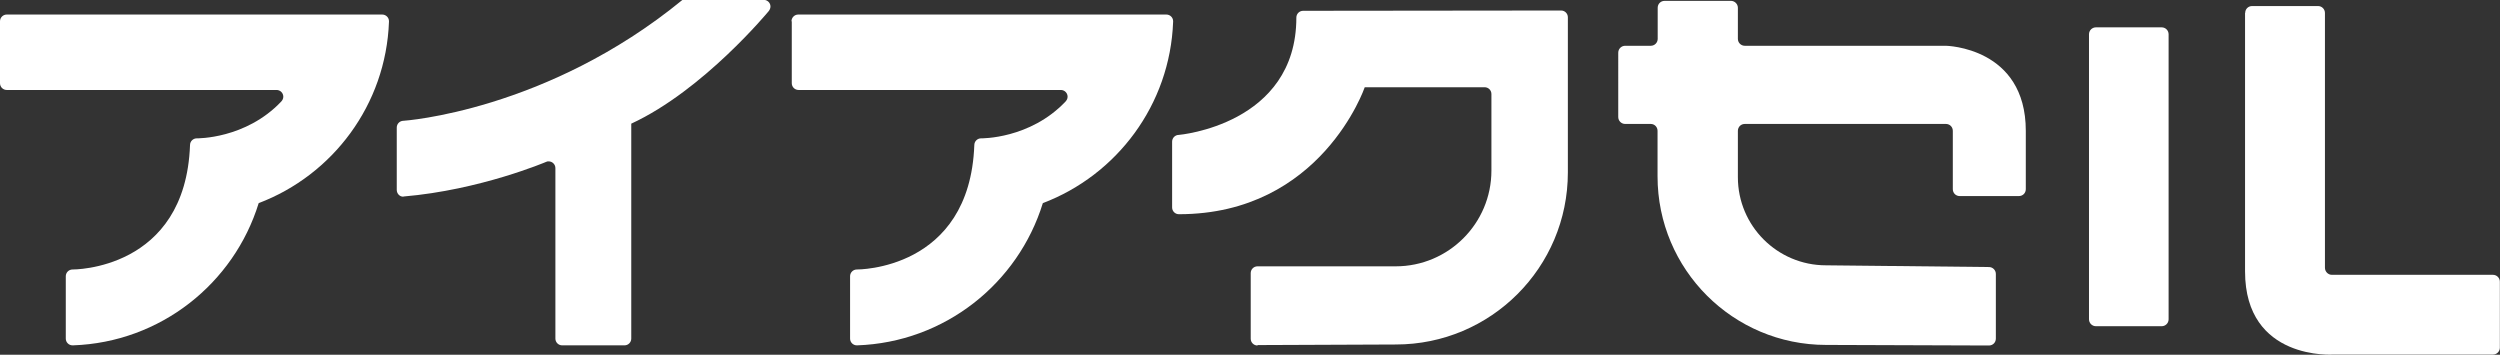
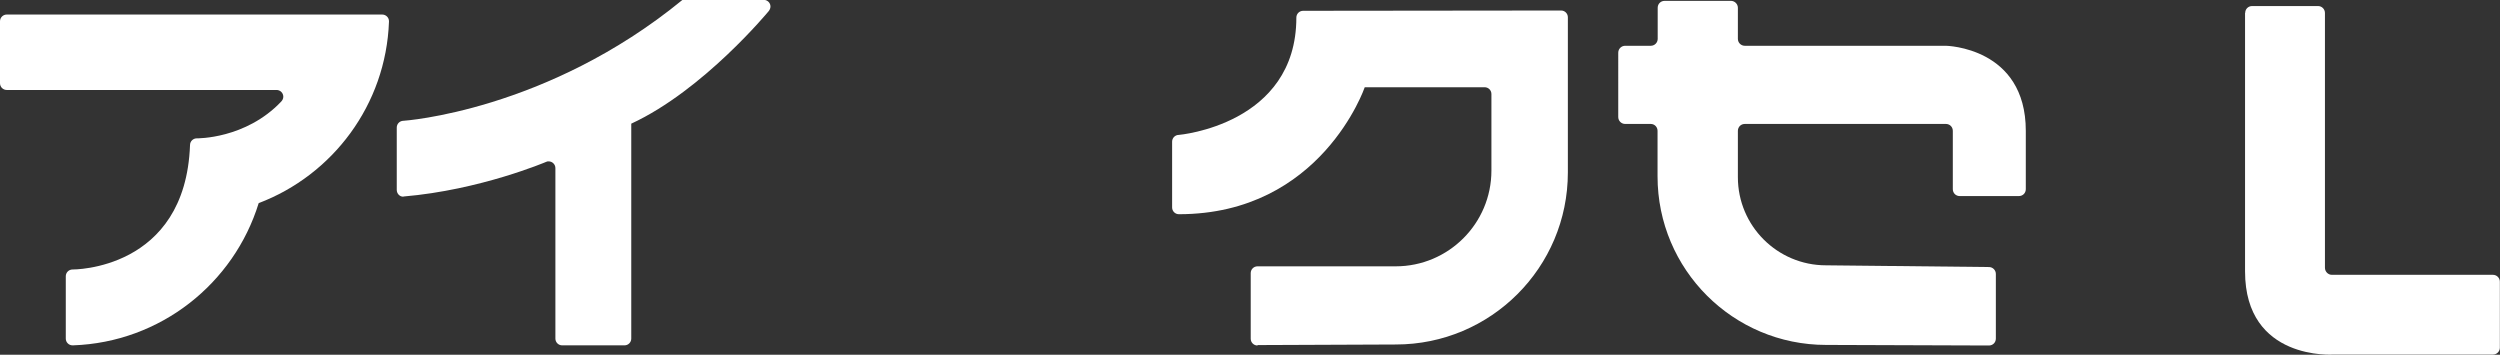
<svg xmlns="http://www.w3.org/2000/svg" id="_レイヤー_2" data-name="レイヤー 2" viewBox="0 0 173.66 24.64">
  <rect x="0" y="0" width="173.66" height="24.64" fill="#333333" stroke="none" />
  <defs>
    <style>
      .cls-1 {
        fill: #fff;
        stroke-width: 0px;
      }
    </style>
  </defs>
  <g id="_レイヤー_1-2" data-name="レイヤー 1">
    <g>
      <path class="cls-1" d="m120.72,12.31c0,3.38,2.74,6.12,6.12,6.12l11.32.12c.27,0,.48.22.48.48v4.49c0,.27-.21.48-.48.48l-11.31-.04c-6.47,0-11.71-5.24-11.71-11.71v-3.16c0-.27-.21-.48-.47-.48h-1.78c-.27,0-.48-.22-.48-.48V3.66c0-.27.22-.48.48-.48h1.78c.27,0,.48-.22.48-.48V.54c0-.27.21-.48.48-.48h4.61c.26,0,.48.22.48.48v2.16c0,.26.21.48.48.48h13.97s5.55.09,5.55,5.91v4.05c0,.27-.21.48-.48.48h-4.11c-.27,0-.48-.21-.48-.48v-4.05c0-.27-.21-.48-.48-.48h-13.97c-.27,0-.48.21-.48.48v3.22Z" />
-       <path class="cls-1" d="m145.58,1.9h4.58c.27,0,.48.22.48.48v19.8c0,.27-.22.48-.48.48h-4.57c-.27,0-.48-.22-.48-.48V2.38c0-.27.22-.48.48-.48Z" />
      <path class="cls-1" d="m155.96.9c0-.27.21-.48.48-.48h4.58c.27,0,.48.22.48.48v17.7c0,.27.22.49.48.49h11.19c.27,0,.48.22.48.48v4.58c0,.27-.22.48-.48.48h-11.06s-6.16.45-6.16-5.78V.9Z" />
      <path class="cls-1" d="m87.35,24c-.26,0-.47-.21-.47-.47v-4.56c0-.26.21-.47.47-.47h9.6c3.67,0,6.65-2.98,6.65-6.65v-5.32c0-.26-.21-.47-.47-.47h-8.33s-3.01,8.82-12.91,8.82c-.26,0-.47-.21-.47-.47v-4.57c0-.26.21-.47.47-.47,0,0,8.16-.7,8.16-8.15,0-.26.21-.47.47-.47l17.92-.02c.26,0,.47.21.47.47v10.78c0,6.6-5.35,11.95-11.95,11.95l-9.6.04Z" />
-       <path class="cls-1" d="m28.03,13.66c-.26.02-.47-.21-.47-.47v-4.33c0-.26.21-.47.47-.47,0,0,9.93-.66,19.38-8.4h5.64c.26,0,.47.21.47.46,0,.12-.05.23-.12.32,0,0-4.53,5.5-9.55,7.82v14.93c0,.26-.21.47-.47.47h-4.33c-.26,0-.47-.21-.47-.47v-11.84c0-.26-.21-.47-.47-.47-.05,0-.11,0-.16.03,0,0-4.59,1.96-9.92,2.41Z" />
+       <path class="cls-1" d="m28.03,13.66c-.26.02-.47-.21-.47-.47v-4.33c0-.26.21-.47.47-.47,0,0,9.93-.66,19.38-8.4h5.64c.26,0,.47.21.47.46,0,.12-.05.23-.12.32,0,0-4.53,5.5-9.55,7.82v14.93c0,.26-.21.47-.47.47h-4.33c-.26,0-.47-.21-.47-.47v-11.84c0-.26-.21-.47-.47-.47-.05,0-.11,0-.16.03,0,0-4.59,1.96-9.92,2.41" />
      <path class="cls-1" d="m0,1.48c0-.26.21-.47.47-.47h26.08c.26,0,.47.21.47.46v.04c-.21,5.77-3.91,10.65-9.05,12.6h0c-1.72,5.58-6.82,9.67-12.9,9.88h-.03c-.26,0-.47-.21-.47-.47v-4.33c0-.26.21-.47.47-.47,0,0,7.84.08,8.16-8.64,0-.26.21-.47.47-.47,0,0,3.39.06,5.87-2.56.08-.09.14-.2.14-.33,0-.26-.21-.47-.47-.47H.47c-.26,0-.47-.21-.47-.47V1.48Z" />
-       <path class="cls-1" d="m54.98,1.48c0-.26.21-.47.47-.47h25.57c.26,0,.47.21.47.46v.04c-.21,5.77-3.91,10.65-9.05,12.6h0c-1.72,5.58-6.82,9.67-12.9,9.88h-.02c-.26,0-.47-.21-.47-.47v-4.33c0-.26.21-.47.47-.47,0,0,7.84.08,8.16-8.64,0-.26.21-.47.47-.47,0,0,3.39.06,5.87-2.56.08-.09.14-.2.14-.33,0-.26-.21-.47-.47-.47h-18.22c-.26,0-.47-.21-.47-.47V1.48Z" />
    </g>
  </g>
</svg>